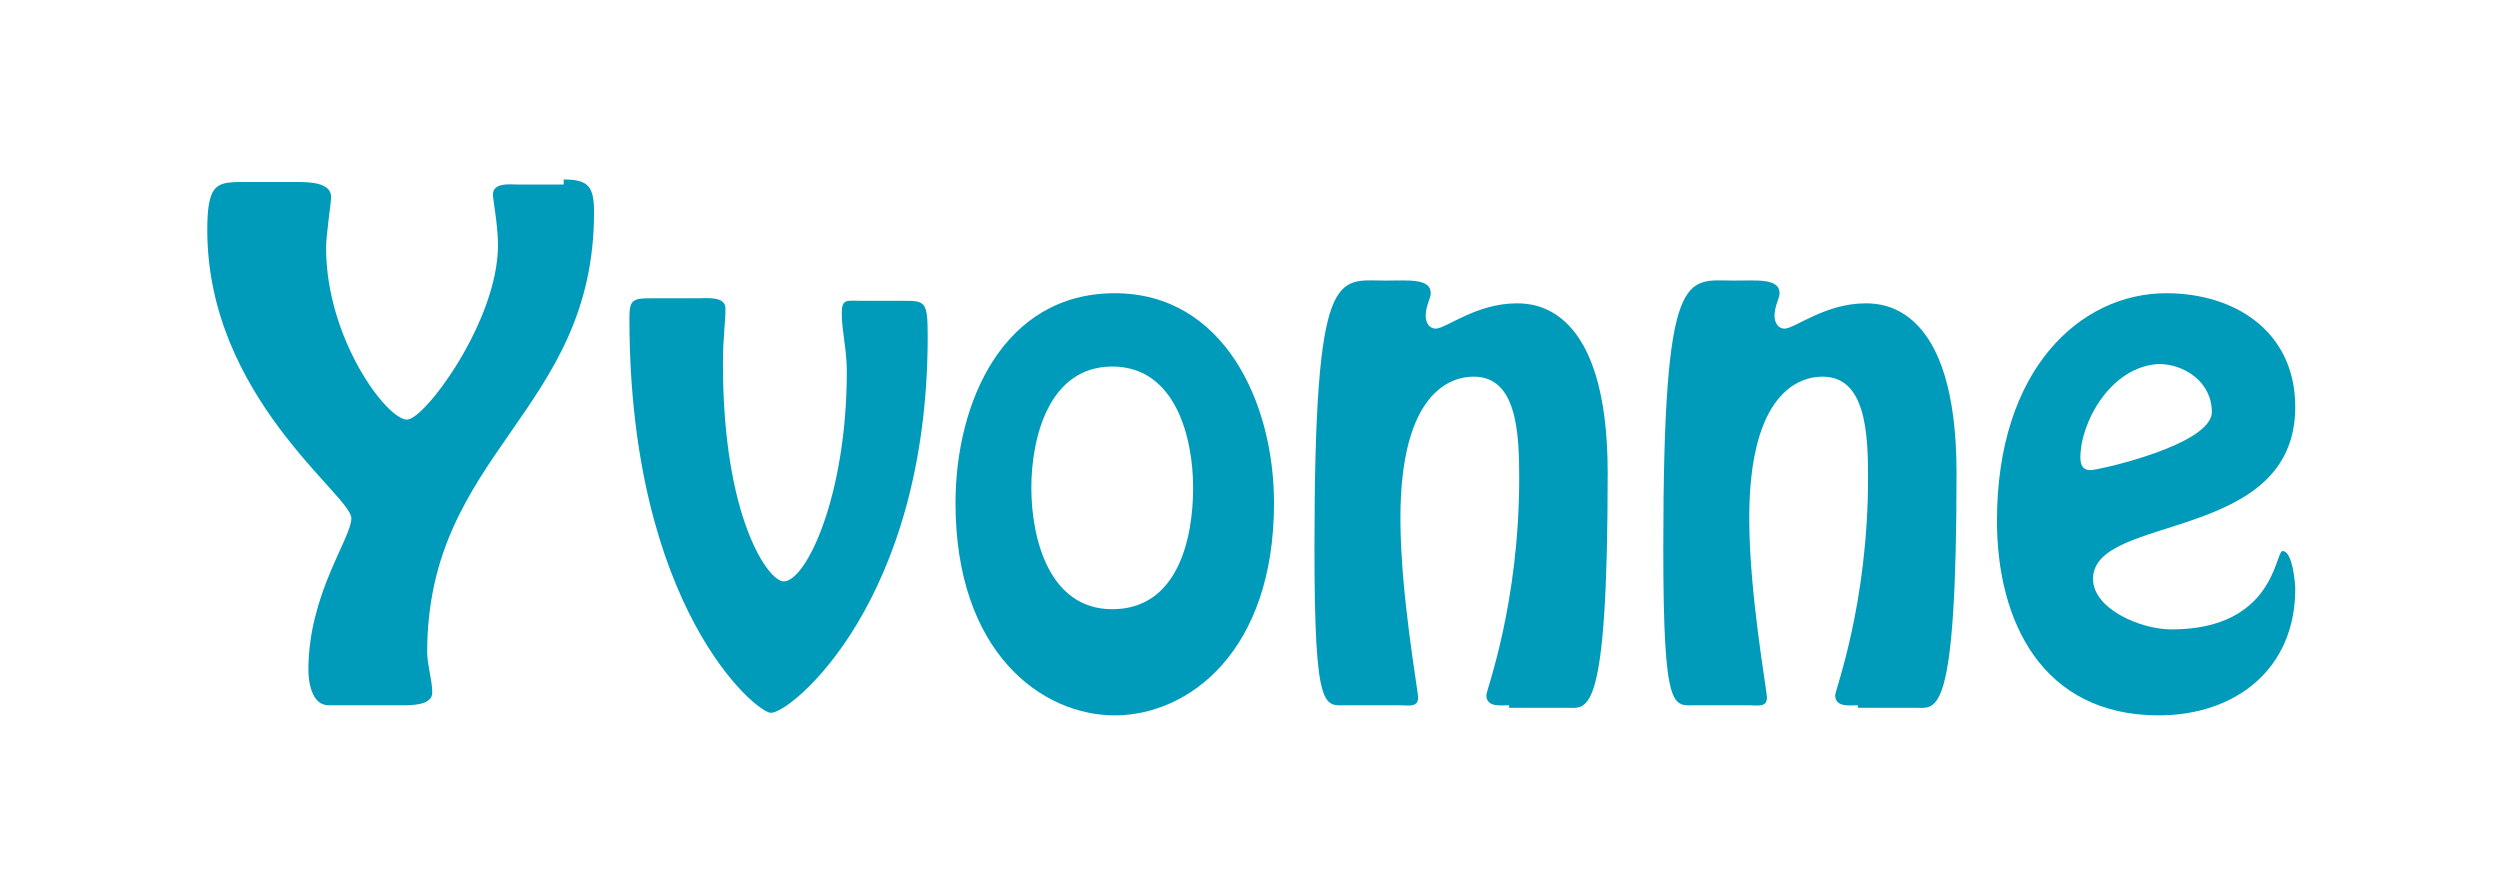
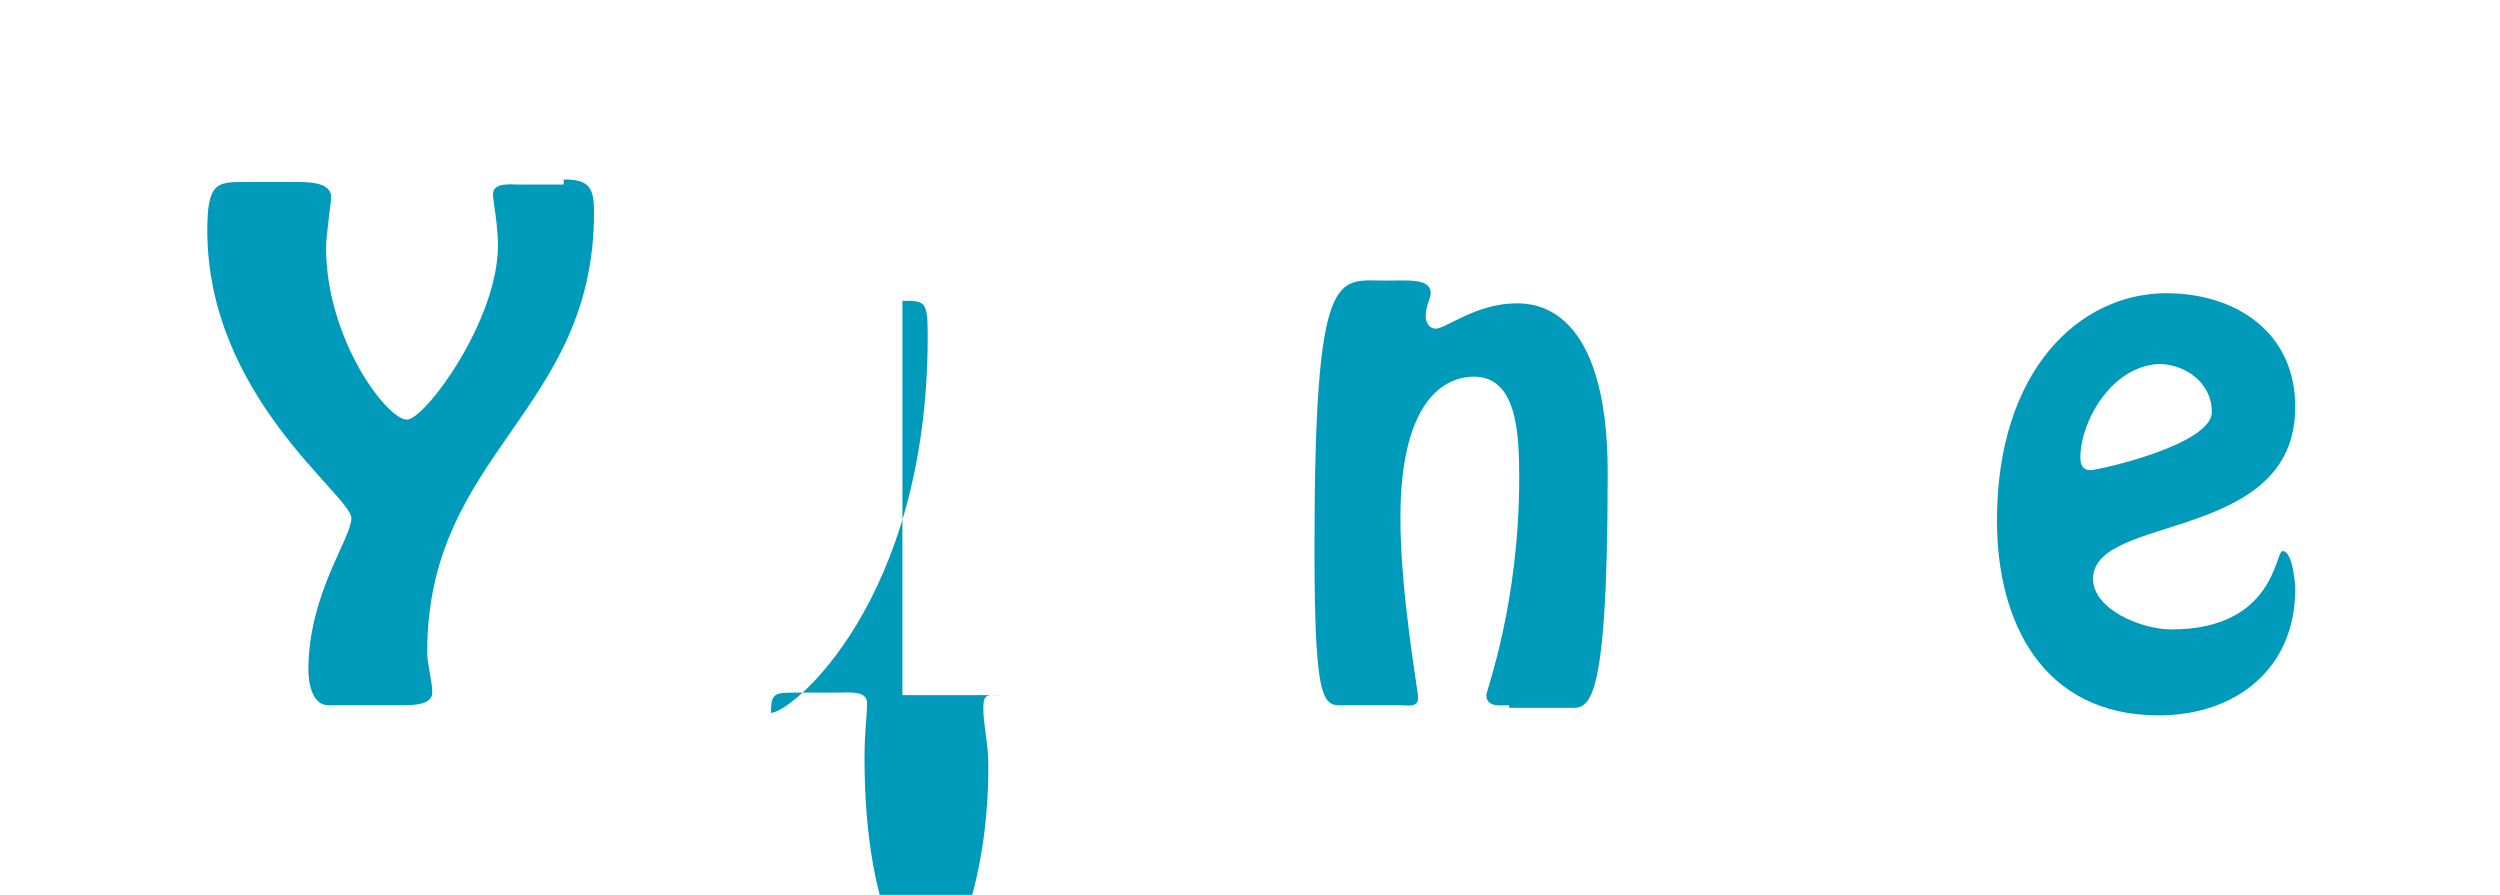
<svg xmlns="http://www.w3.org/2000/svg" version="1.1" id="Ebene_1" x="0px" y="0px" viewBox="0 0 98.9 35.4" style="enable-background:new 0 0 98.9 35.4;" xml:space="preserve">
  <style type="text/css">
	.st0{fill:#009BBB;}
</style>
  <g>
    <path class="st0" d="M22.3,7.1c1,0,1.2,0.3,1.2,1.3c0,7.9-6.6,9.5-6.6,17.4c0,0.5,0.2,1.1,0.2,1.6c0,0.5-0.8,0.5-1.2,0.5H13   c-0.7,0-0.8-1-0.8-1.4c0-3,1.7-5.2,1.7-6c0-0.9-5.7-4.8-5.7-11.4c0-1.9,0.4-1.9,1.5-1.9h2c0.5,0,1.4,0,1.4,0.6c0,0.2-0.2,1.5-0.2,2   c0,3.6,2.4,6.8,3.2,6.8c0.7,0,3.6-3.9,3.6-6.9c0-0.8-0.2-1.8-0.2-2c0-0.5,0.7-0.4,1-0.4H22.3z" />
-     <path class="st0" d="M35.7,11.9c0.9,0,1,0,1,1.4c0,10.5-5.4,14.9-6.2,14.9c-0.6,0-5.6-4.2-5.6-15.6c0-0.7,0.1-0.8,0.8-0.8h1.9   c0.3,0,1.1-0.1,1.1,0.4c0,0.6-0.1,1.1-0.1,2.2c0,6.1,1.8,8.6,2.4,8.6c0.9,0,2.5-3.4,2.5-8.3c0-0.9-0.2-1.6-0.2-2.3   c0-0.6,0.2-0.5,0.8-0.5H35.7z" />
-     <path class="st0" d="M37.8,19.9c0-4,1.9-8.3,6.3-8.3c4.3,0,6.3,4.3,6.3,8.3c0,5.9-3.4,8.4-6.3,8.4C41.2,28.3,37.8,25.8,37.8,19.9z    M47.2,19.3c0-2-0.7-4.8-3.2-4.8c-2.5,0-3.2,2.8-3.2,4.8c0,2,0.7,4.8,3.2,4.8C46.6,24.1,47.2,21.3,47.2,19.3z" />
+     <path class="st0" d="M35.7,11.9c0.9,0,1,0,1,1.4c0,10.5-5.4,14.9-6.2,14.9c0-0.7,0.1-0.8,0.8-0.8h1.9   c0.3,0,1.1-0.1,1.1,0.4c0,0.6-0.1,1.1-0.1,2.2c0,6.1,1.8,8.6,2.4,8.6c0.9,0,2.5-3.4,2.5-8.3c0-0.9-0.2-1.6-0.2-2.3   c0-0.6,0.2-0.5,0.8-0.5H35.7z" />
    <path class="st0" d="M59.7,27.9c-0.3,0-0.9,0.1-0.9-0.4c0-0.2,1.3-3.6,1.3-8.6c0-1.8-0.1-4-1.8-4c-0.9,0-2.9,0.6-2.9,5.6   c0,3,0.7,6.8,0.7,7.1c0,0.4-0.4,0.3-0.7,0.3h-2.1c-0.9,0-1.3,0.4-1.3-6.2c0-11.3,0.9-10.6,2.8-10.6c0.9,0,1.8-0.1,1.8,0.5   c0,0.2-0.2,0.5-0.2,0.9c0,0.2,0.1,0.5,0.4,0.5c0.4,0,1.6-1,3.2-1c0.7,0,3.6,0.1,3.6,6.7c0,9.8-0.8,9.3-1.6,9.3H59.7z" />
-     <path class="st0" d="M73.5,27.9c-0.3,0-0.9,0.1-0.9-0.4c0-0.2,1.3-3.6,1.3-8.6c0-1.8-0.1-4-1.8-4c-0.9,0-2.9,0.6-2.9,5.6   c0,3,0.7,6.8,0.7,7.1c0,0.4-0.4,0.3-0.7,0.3h-2.1c-0.9,0-1.3,0.4-1.3-6.2c0-11.3,0.9-10.6,2.8-10.6c0.9,0,1.8-0.1,1.8,0.5   c0,0.2-0.2,0.5-0.2,0.9c0,0.2,0.1,0.5,0.4,0.5c0.4,0,1.6-1,3.2-1c0.7,0,3.6,0.1,3.6,6.7c0,9.8-0.8,9.3-1.6,9.3H73.5z" />
    <path class="st0" d="M79,20.6c0-6,3.3-9,6.7-9c2.7,0,5.1,1.5,5.1,4.5c0,5.4-8,4.2-8,6.8c0,1.2,1.9,2,3.1,2c4.1,0,4.1-3.1,4.4-3.1   c0.4,0,0.5,1.3,0.5,1.5c0,3.2-2.4,5-5.4,5C80.8,28.3,79,24.6,79,20.6z M82.3,18.1c0,0.3,0.1,0.5,0.4,0.5c0.3,0,4.8-1,4.8-2.3   c0-1.2-1.1-1.9-2.1-1.9C83.5,14.5,82.3,16.7,82.3,18.1z" />
  </g>
</svg>